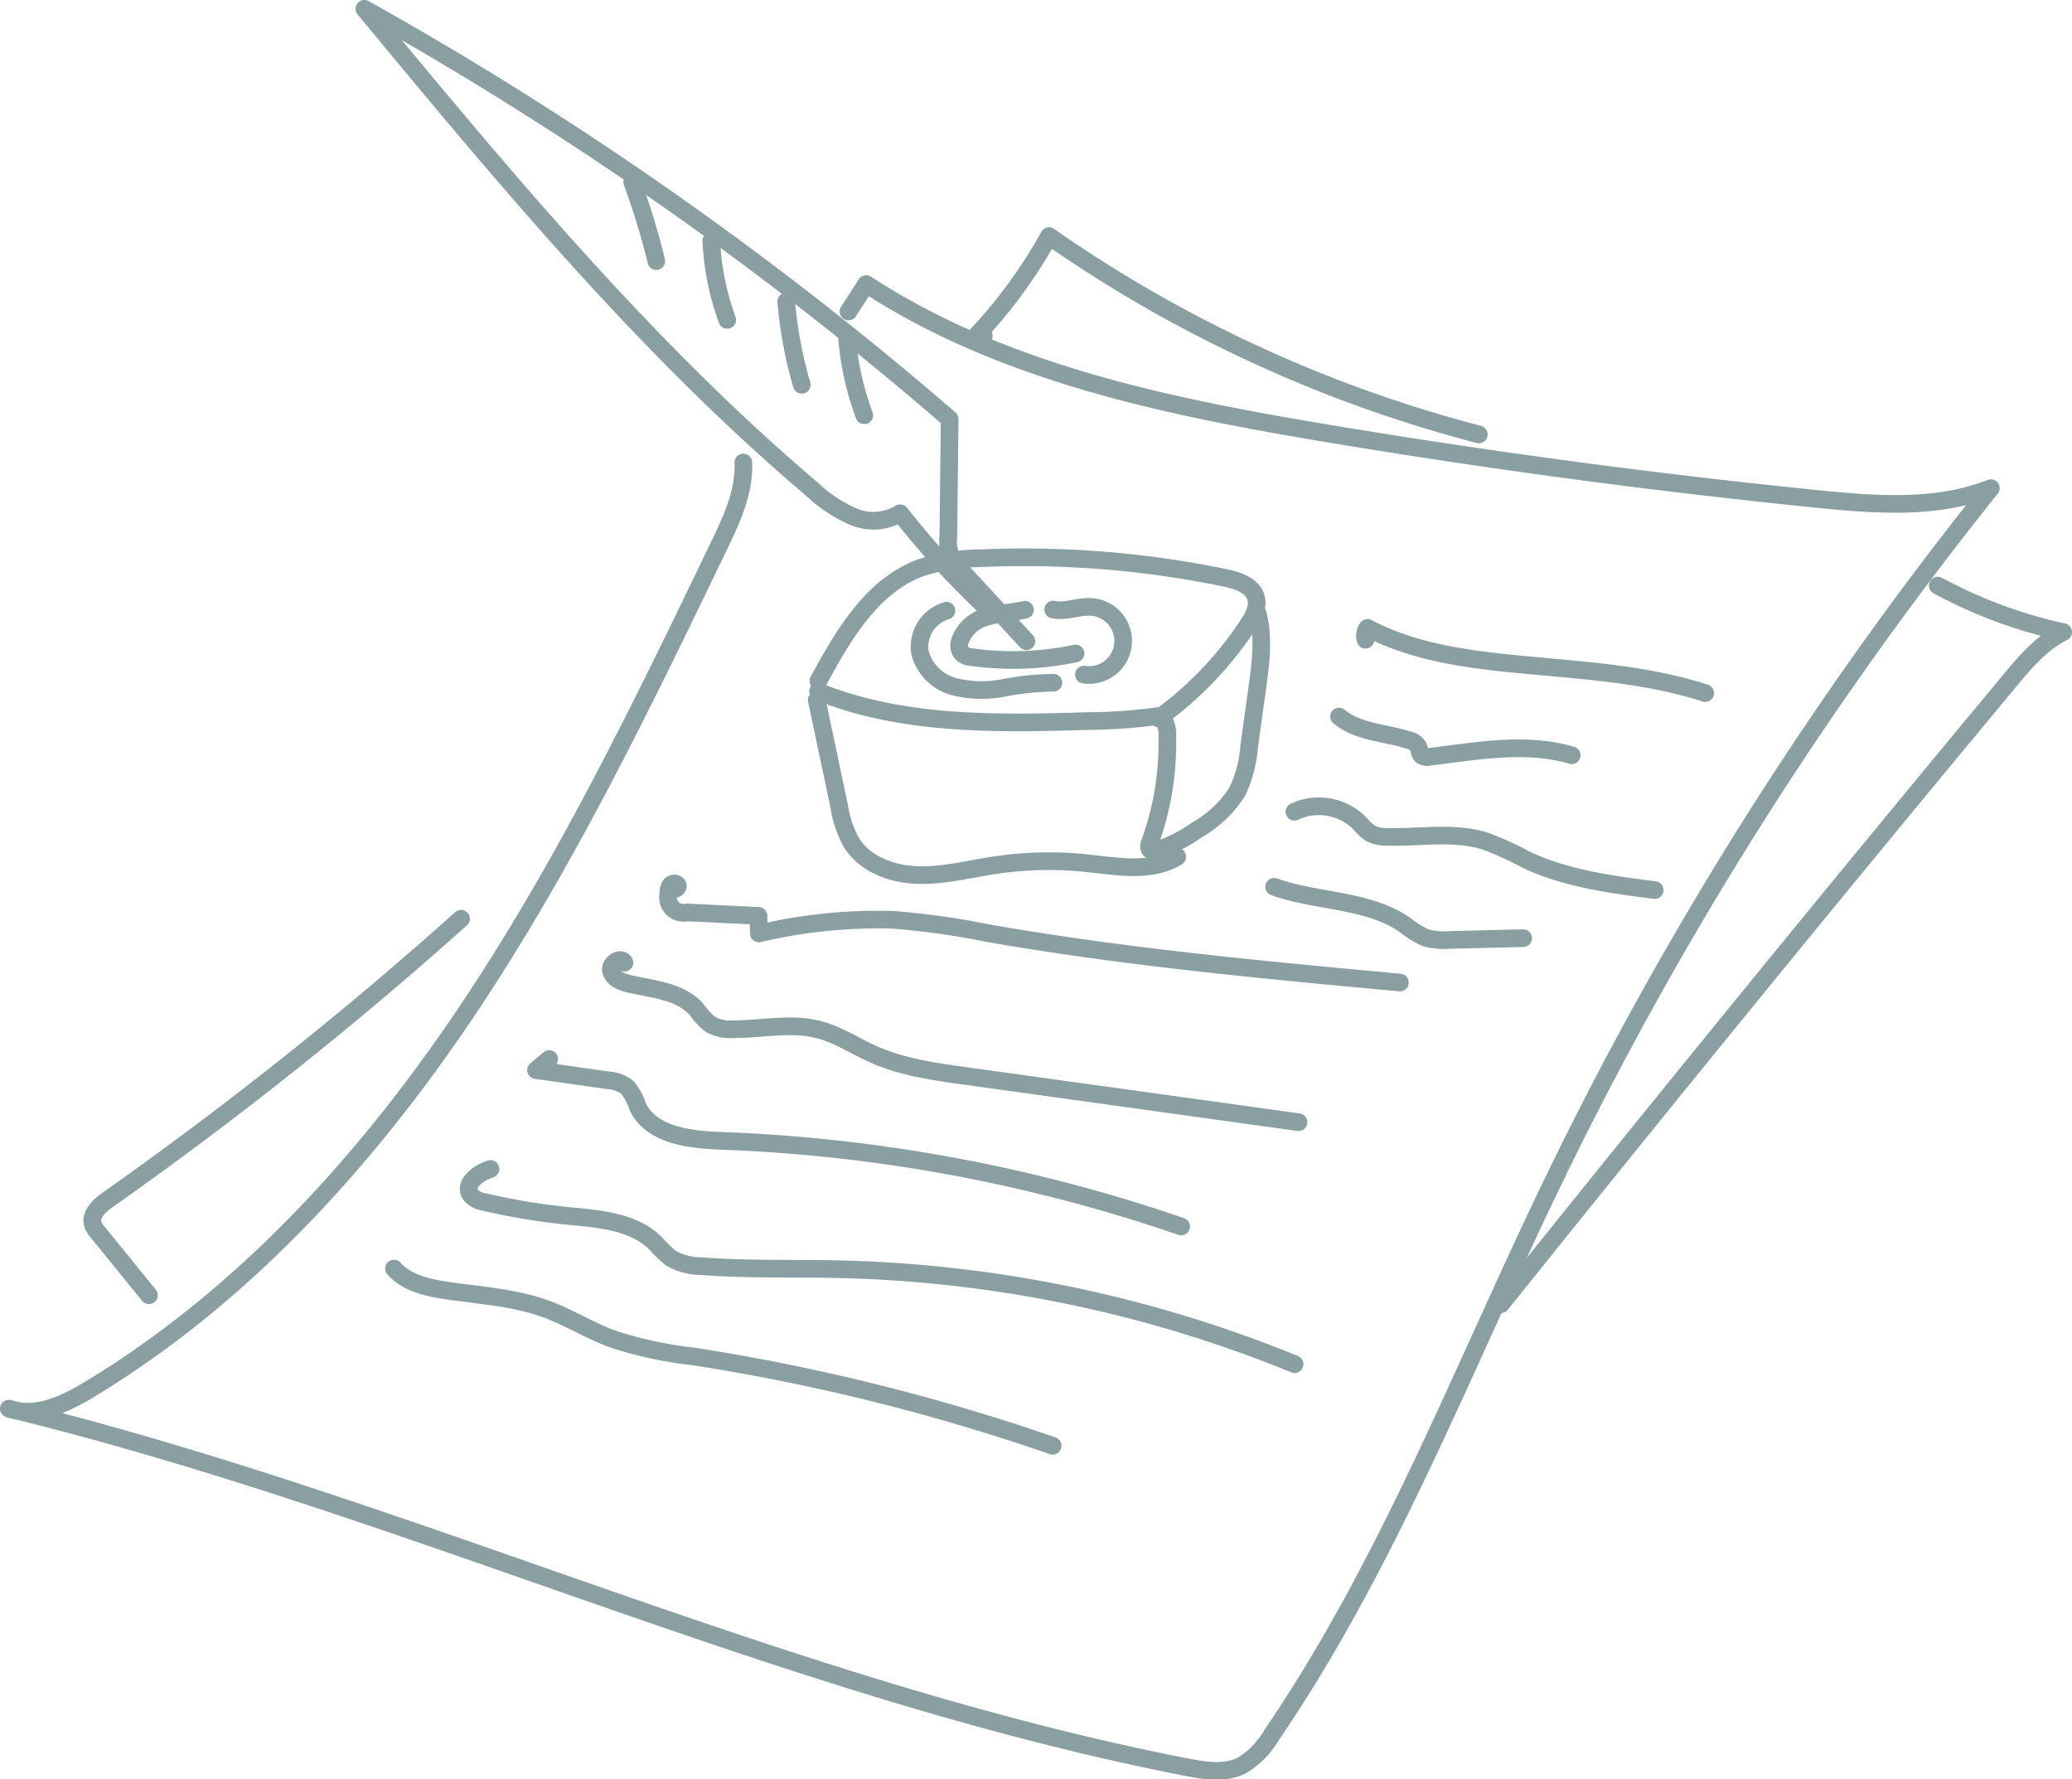
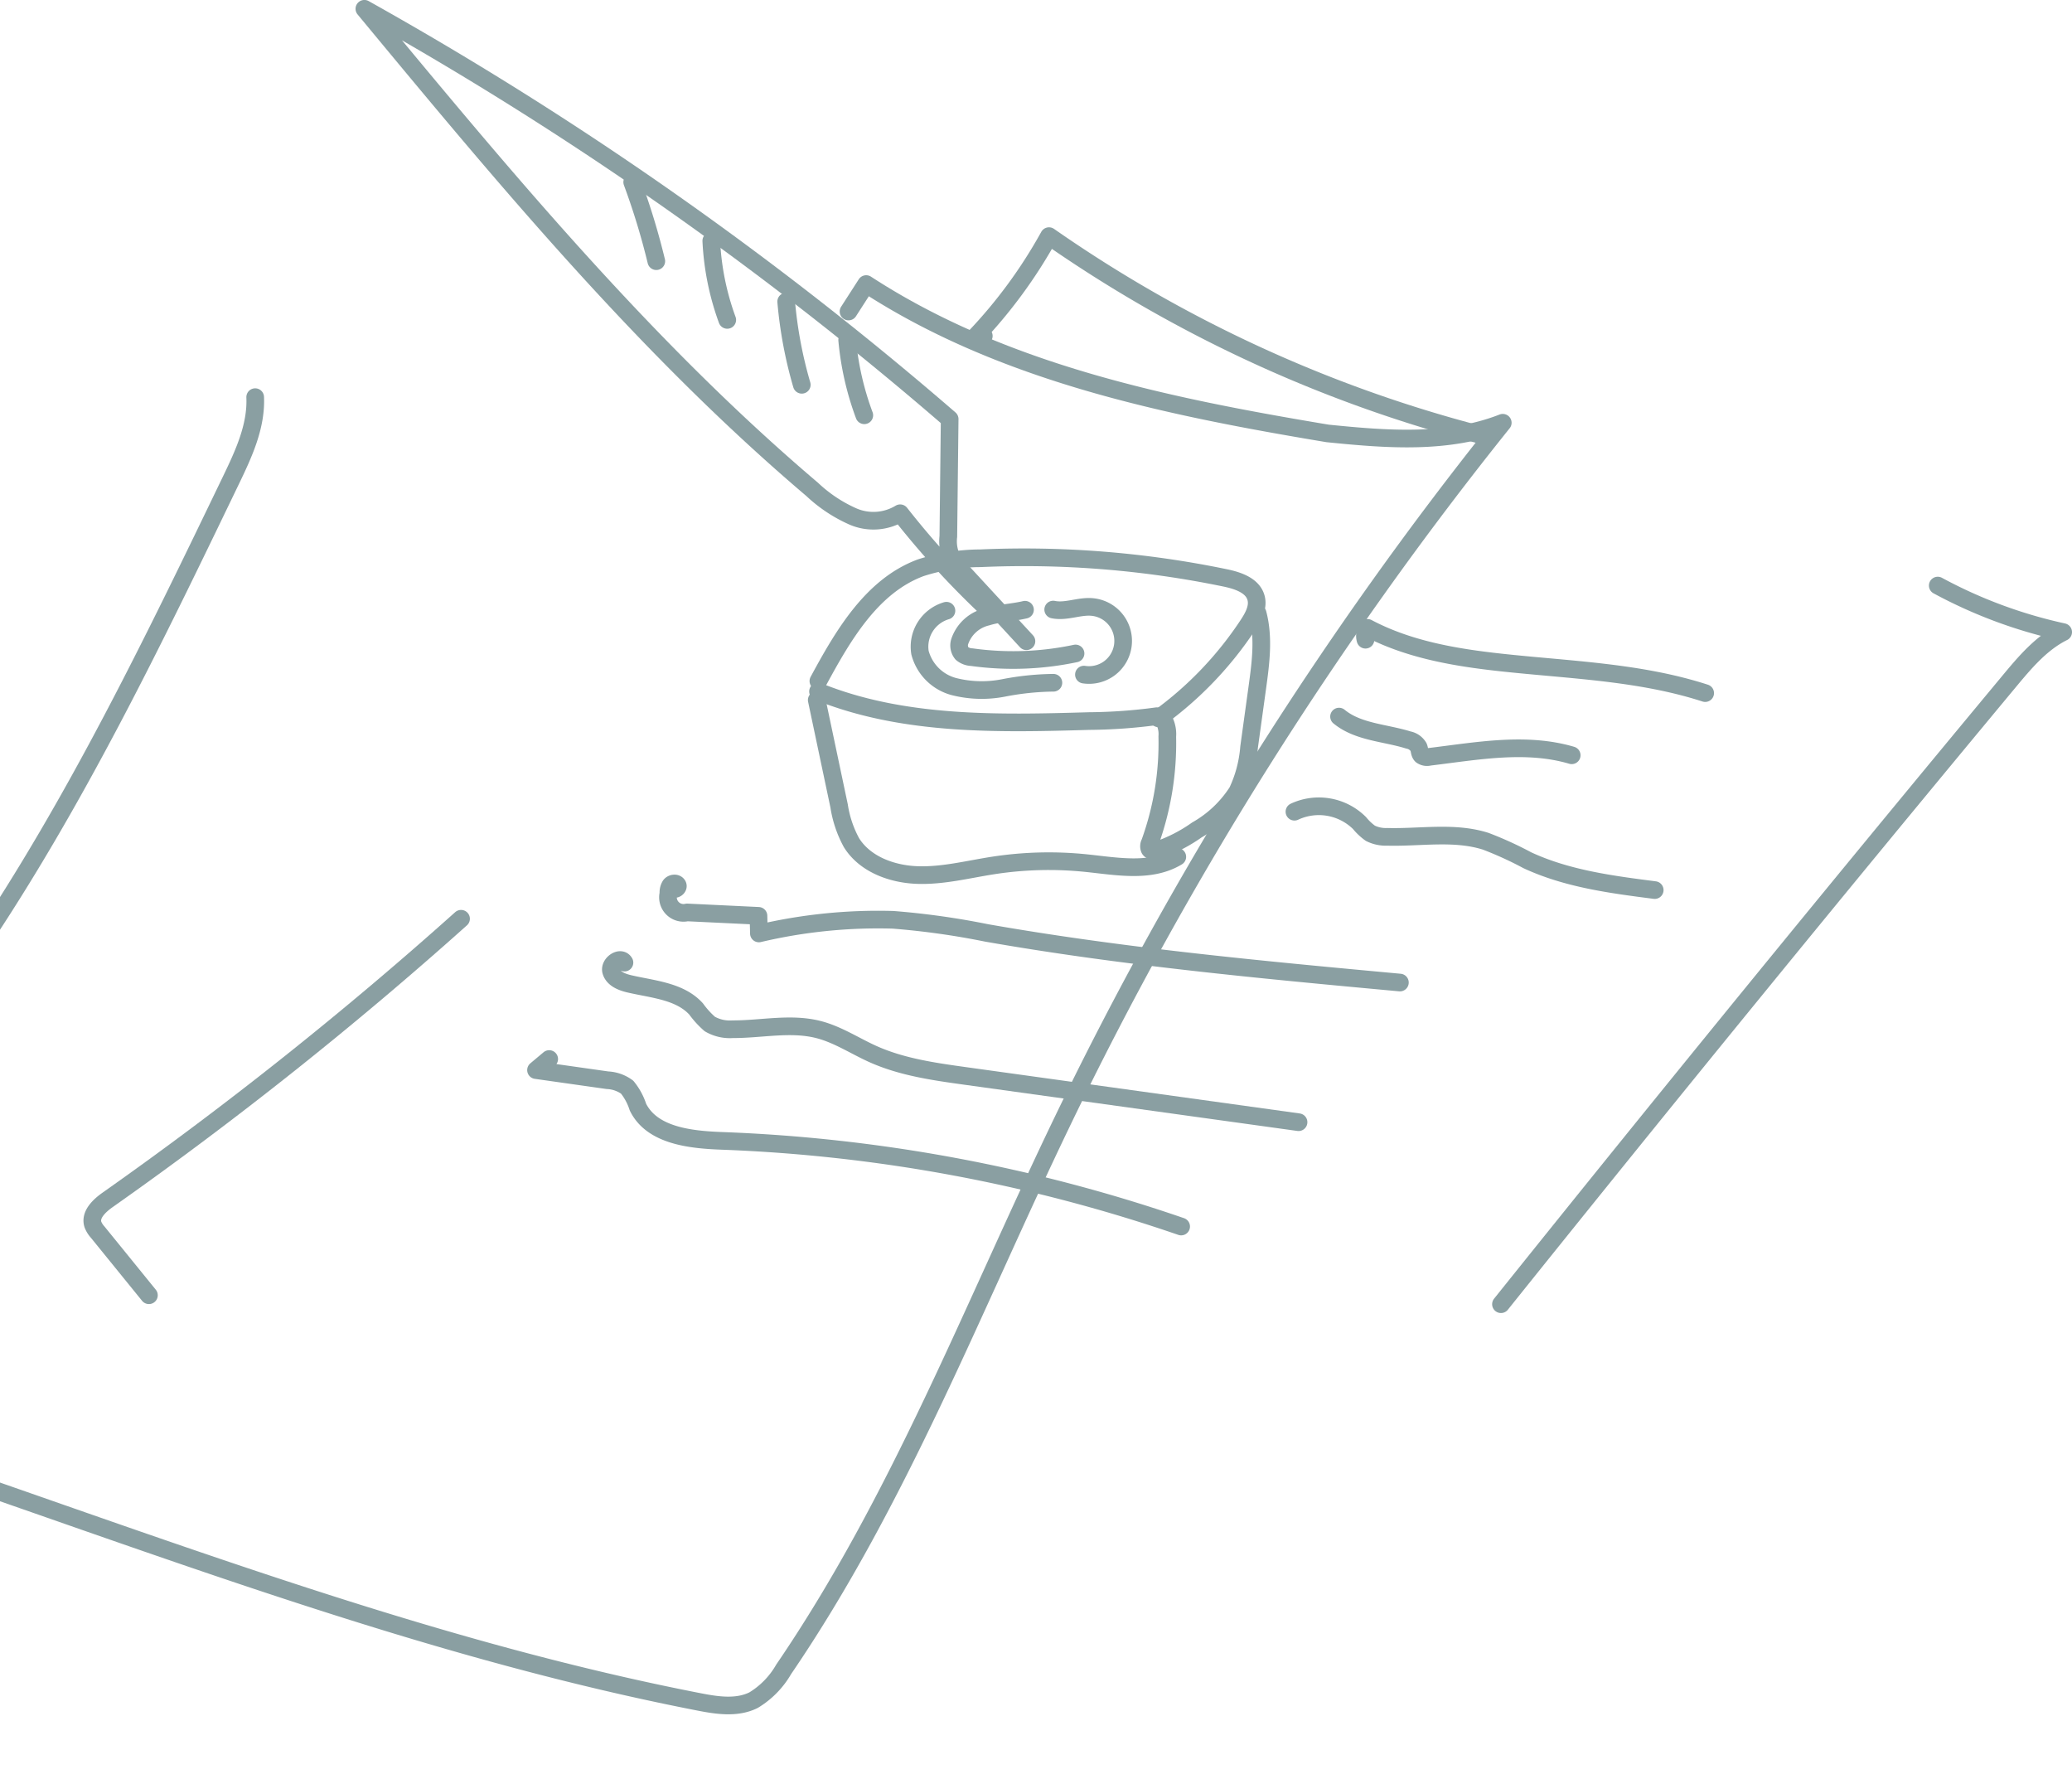
<svg xmlns="http://www.w3.org/2000/svg" width="270.003" height="231.801" viewBox="0 0 270.003 231.801">
  <g id="Group_1038" data-name="Group 1038" transform="translate(-1298.547 -1603.738)">
    <g id="Group_1037" data-name="Group 1037">
      <g id="Group_912" data-name="Group 912" transform="translate(-327.303 -158.112)">
        <g id="Group_911" data-name="Group 911" transform="translate(1627 1763)">
          <path id="Path_1858" data-name="Path 1858" d="M928.953,192.6c3.23-5.973,6.98-12.413,13.35-14.764a25.51,25.51,0,0,1,7.739-1.23,129.237,129.237,0,0,1,31.916,2.555c1.656.343,3.593.98,4.03,2.614.323,1.207-.35,2.44-1.037,3.484a46.832,46.832,0,0,1-11.686,12.2" transform="translate(-823.459 -105.023)" fill="none" stroke="#8a9fa2" stroke-linecap="round" stroke-linejoin="round" stroke-width="2.3" />
          <path id="Path_1859" data-name="Path 1859" d="M990.281,184.5c.832,3.137.394,6.455-.05,9.671l-1.07,7.748a16.56,16.56,0,0,1-1.533,5.79,15.124,15.124,0,0,1-5.274,4.99,20.134,20.134,0,0,1-5.155,2.636c-.347.105-.8.158-1-.142a.924.924,0,0,1,.034-.816,38.121,38.121,0,0,0,2.271-13.854,3.9,3.9,0,0,0-.774-2.673" transform="translate(-827.544 -105.719)" fill="none" stroke="#8a9fa2" stroke-linecap="round" stroke-linejoin="round" stroke-width="2.3" />
          <path id="Path_1860" data-name="Path 1860" d="M928.9,195.619c11.075,4.483,23.42,4.2,35.363,3.853a68.884,68.884,0,0,0,8.788-.633" transform="translate(-823.454 -106.682)" fill="none" stroke="#8a9fa2" stroke-linecap="round" stroke-linejoin="round" stroke-width="2.3" />
          <path id="Path_1861" data-name="Path 1861" d="M928.718,196.84l2.914,13.794a14.573,14.573,0,0,0,1.611,4.787c1.764,2.825,5.285,4.11,8.614,4.22s6.6-.748,9.893-1.255a47.393,47.393,0,0,1,12.071-.3c4.028.416,8.417,1.276,11.88-.821" transform="translate(-823.438 -106.788)" fill="none" stroke="#8a9fa2" stroke-linecap="round" stroke-linejoin="round" stroke-width="2.3" />
          <path id="Path_1862" data-name="Path 1862" d="M957.616,183.958c-1.634.387-3.344.429-4.949.924a4.937,4.937,0,0,0-3.56,3.236,1.659,1.659,0,0,0,.29,1.534,2.117,2.117,0,0,0,1.27.482,39.241,39.241,0,0,0,13.536-.479" transform="translate(-825.199 -105.671)" fill="none" stroke="#8a9fa2" stroke-linecap="round" stroke-linejoin="round" stroke-width="2.3" />
          <path id="Path_1863" data-name="Path 1863" d="M946.889,184.1a4.883,4.883,0,0,0-3.448,5.462,6.22,6.22,0,0,0,4.4,4.415,14.753,14.753,0,0,0,6.485.181,35.857,35.857,0,0,1,6.5-.673" transform="translate(-824.707 -105.684)" fill="none" stroke="#8a9fa2" stroke-linecap="round" stroke-linejoin="round" stroke-width="2.3" />
          <path id="Path_1864" data-name="Path 1864" d="M962.454,183.9c1.656.345,3.352-.478,5.038-.338a4.439,4.439,0,1,1-1.034,8.812" transform="translate(-826.361 -105.635)" fill="none" stroke="#8a9fa2" stroke-linecap="round" stroke-linejoin="round" stroke-width="2.3" />
          <path id="Path_1865" data-name="Path 1865" d="M950.453,180.636l-8.3-8.99a5.185,5.185,0,0,1-1.878-4.654l.173-15.3a459.154,459.154,0,0,0-76.269-53.451c18.227,22,36.576,44.133,58.362,62.621a18.841,18.841,0,0,0,5.313,3.526,6.726,6.726,0,0,0,6.143-.425,112.766,112.766,0,0,0,11.491,12.554" transform="translate(-817.847 -98.245)" fill="none" stroke="#8a9fa2" stroke-linecap="round" stroke-linejoin="round" stroke-width="2.3" />
          <path id="Path_1866" data-name="Path 1866" d="M902.39,122.963a92.12,92.12,0,0,1,3.14,10.3" transform="translate(-821.157 -100.387)" fill="none" stroke="#8a9fa2" stroke-linecap="round" stroke-linejoin="round" stroke-width="2.3" />
          <path id="Path_1867" data-name="Path 1867" d="M913.672,131.339a34.7,34.7,0,0,0,2.082,10.3" transform="translate(-822.135 -101.112)" fill="none" stroke="#8a9fa2" stroke-linecap="round" stroke-linejoin="round" stroke-width="2.3" />
          <path id="Path_1868" data-name="Path 1868" d="M924.358,140.005a55.8,55.8,0,0,0,2.032,10.839" transform="translate(-823.06 -101.863)" fill="none" stroke="#8a9fa2" stroke-linecap="round" stroke-linejoin="round" stroke-width="2.3" />
          <path id="Path_1869" data-name="Path 1869" d="M933.059,145.49a37.832,37.832,0,0,0,2.232,9.8" transform="translate(-823.814 -102.338)" fill="none" stroke="#8a9fa2" stroke-linecap="round" stroke-linejoin="round" stroke-width="2.3" />
-           <path id="Path_1870" data-name="Path 1870" d="M922.874,141.08l2.3-3.574c17.784,11.582,39.193,15.969,60.127,19.458q31.657,5.277,63.609,8.518c7.659.776,15.657,1.422,22.825-1.39a475.476,475.476,0,0,0-57.448,91.153c-11.577,24.044-21.216,49.224-36.263,71.262a11.188,11.188,0,0,1-3.923,4.009c-2.2,1.091-4.813.675-7.221.2-52.51-10.244-101.463-34-153.431-46.7,3.556,1.242,7.392-.616,10.613-2.567,19.817-12.01,35.822-29.552,48.78-48.762s23.069-40.168,33.132-61.041c1.661-3.444,3.36-7.07,3.19-10.89" transform="translate(-813.451 -101.647)" fill="none" stroke="#8a9fa2" stroke-linecap="round" stroke-linejoin="round" stroke-width="2.3" />
+           <path id="Path_1870" data-name="Path 1870" d="M922.874,141.08l2.3-3.574c17.784,11.582,39.193,15.969,60.127,19.458c7.659.776,15.657,1.422,22.825-1.39a475.476,475.476,0,0,0-57.448,91.153c-11.577,24.044-21.216,49.224-36.263,71.262a11.188,11.188,0,0,1-3.923,4.009c-2.2,1.091-4.813.675-7.221.2-52.51-10.244-101.463-34-153.431-46.7,3.556,1.242,7.392-.616,10.613-2.567,19.817-12.01,35.822-29.552,48.78-48.762s23.069-40.168,33.132-61.041c1.661-3.444,3.36-7.07,3.19-10.89" transform="translate(-813.451 -101.647)" fill="none" stroke="#8a9fa2" stroke-linecap="round" stroke-linejoin="round" stroke-width="2.3" />
          <path id="Path_1871" data-name="Path 1871" d="M952.442,143.671a.716.716,0,0,1-1.16.163,63.955,63.955,0,0,0,9.656-13.166,175.12,175.12,0,0,0,56.008,25.832" transform="translate(-825.393 -101.054)" fill="none" stroke="#8a9fa2" stroke-linecap="round" stroke-linejoin="round" stroke-width="2.3" />
          <path id="Path_1872" data-name="Path 1872" d="M1083.255,180.512a62.018,62.018,0,0,0,16.344,6.062c-2.852,1.419-4.976,3.937-7.013,6.386q-33.487,40.29-66.248,81.176" transform="translate(-831.896 -105.373)" fill="none" stroke="#8a9fa2" stroke-linecap="round" stroke-linejoin="round" stroke-width="2.3" />
          <path id="Path_1873" data-name="Path 1873" d="M873.413,228.038a506.027,506.027,0,0,1-46.031,36.606c-1.105.779-2.358,1.949-1.939,3.233a3.2,3.2,0,0,0,.614.979l6.682,8.231" transform="translate(-814.483 -109.491)" fill="none" stroke="#8a9fa2" stroke-linecap="round" stroke-linejoin="round" stroke-width="2.3" />
          <path id="Path_1874" data-name="Path 1874" d="M908.184,223.585c.133.346.749-.04.57-.365s-.71-.259-.941.031a1.72,1.72,0,0,0-.252,1.062,2.021,2.021,0,0,0,2.432,2.463l9.3.444.053,2.294a67.743,67.743,0,0,1,17.483-1.777,101.639,101.639,0,0,1,12.2,1.711c17.811,3.125,35.841,4.8,53.847,6.463" transform="translate(-821.605 -109.054)" fill="none" stroke="#8a9fa2" stroke-linecap="round" stroke-linejoin="round" stroke-width="2.3" />
          <path id="Path_1875" data-name="Path 1875" d="M901.117,234.26c-.5-.887-2.022.161-1.737,1.136s1.406,1.409,2.4,1.638c3.064.71,6.557.938,8.674,3.265a11.6,11.6,0,0,0,1.781,1.958,5.2,5.2,0,0,0,2.973.684c3.756.014,7.584-.89,11.22.05,2.519.651,4.727,2.139,7.1,3.2,3.78,1.686,7.944,2.272,12.044,2.841l43.385,6.021" transform="translate(-820.893 -110.001)" fill="none" stroke="#8a9fa2" stroke-linecap="round" stroke-linejoin="round" stroke-width="2.3" />
          <path id="Path_1876" data-name="Path 1876" d="M890.385,248.046l-1.718,1.441,9.317,1.322a4.684,4.684,0,0,1,2.556.9,7.962,7.962,0,0,1,1.408,2.6c1.838,3.722,6.824,4.247,10.972,4.4a207.4,207.4,0,0,1,59.814,11.158" transform="translate(-819.968 -111.224)" fill="none" stroke="#8a9fa2" stroke-linecap="round" stroke-linejoin="round" stroke-width="2.3" />
-           <path id="Path_1877" data-name="Path 1877" d="M881.9,263.723c-1.553.506-3.484,1.907-2.64,3.305a2.72,2.72,0,0,0,1.816.993,81.908,81.908,0,0,0,10.7,1.795c4.1.41,8.614.673,11.577,3.533a16.6,16.6,0,0,0,2.084,2.012,7.963,7.963,0,0,0,3.9,1.025c5.962.461,11.953.27,17.932.4a166.812,166.812,0,0,1,59.414,12.372" transform="translate(-819.135 -112.582)" fill="none" stroke="#8a9fa2" stroke-linecap="round" stroke-linejoin="round" stroke-width="2.3" />
-           <path id="Path_1878" data-name="Path 1878" d="M868.406,277.931c1.652,1.87,4.284,2.477,6.751,2.847,4.411.661,8.941.9,13.127,2.446,2.872,1.059,5.5,2.7,8.36,3.8a51.373,51.373,0,0,0,10.587,2.33,268.361,268.361,0,0,1,47,11.667" transform="translate(-818.213 -113.813)" fill="none" stroke="#8a9fa2" stroke-linecap="round" stroke-linejoin="round" stroke-width="2.3" />
          <path id="Path_1879" data-name="Path 1879" d="M1003.235,199.2c2.48,2.037,5.978,2.094,9.041,3.052a1.959,1.959,0,0,1,1.324.925c.15.355.107.806.381,1.077a1.227,1.227,0,0,0,1.028.187c6.185-.745,12.57-1.965,18.544-.2" transform="translate(-829.894 -106.992)" fill="none" stroke="#8a9fa2" stroke-linecap="round" stroke-linejoin="round" stroke-width="2.3" />
          <path id="Path_1880" data-name="Path 1880" d="M996.872,212.7a7.52,7.52,0,0,1,8.479,1.476,7.3,7.3,0,0,0,1.416,1.335,4.512,4.512,0,0,0,2.188.463c4.306.118,8.744-.728,12.851.578a46.826,46.826,0,0,1,5.413,2.472c5.176,2.406,10.939,3.161,16.6,3.887" transform="translate(-829.343 -108.1)" fill="none" stroke="#8a9fa2" stroke-linecap="round" stroke-linejoin="round" stroke-width="2.3" />
-           <path id="Path_1881" data-name="Path 1881" d="M993.977,223.477c5.6,2,12.117,1.6,17.027,4.955a12.254,12.254,0,0,0,2.717,1.683,8.332,8.332,0,0,0,2.978.289l9.727-.236" transform="translate(-829.092 -109.095)" fill="none" stroke="#8a9fa2" stroke-linecap="round" stroke-linejoin="round" stroke-width="2.3" />
          <path id="Path_1882" data-name="Path 1882" d="M1007,188.087a1.771,1.771,0,0,1,.267-1.539c5.322,2.82,11.4,3.853,17.384,4.506,8.937.976,18.063,1.22,26.616,3.99" transform="translate(-830.214 -105.896)" fill="none" stroke="#8a9fa2" stroke-linecap="round" stroke-linejoin="round" stroke-width="2.3" />
        </g>
      </g>
    </g>
  </g>
</svg>